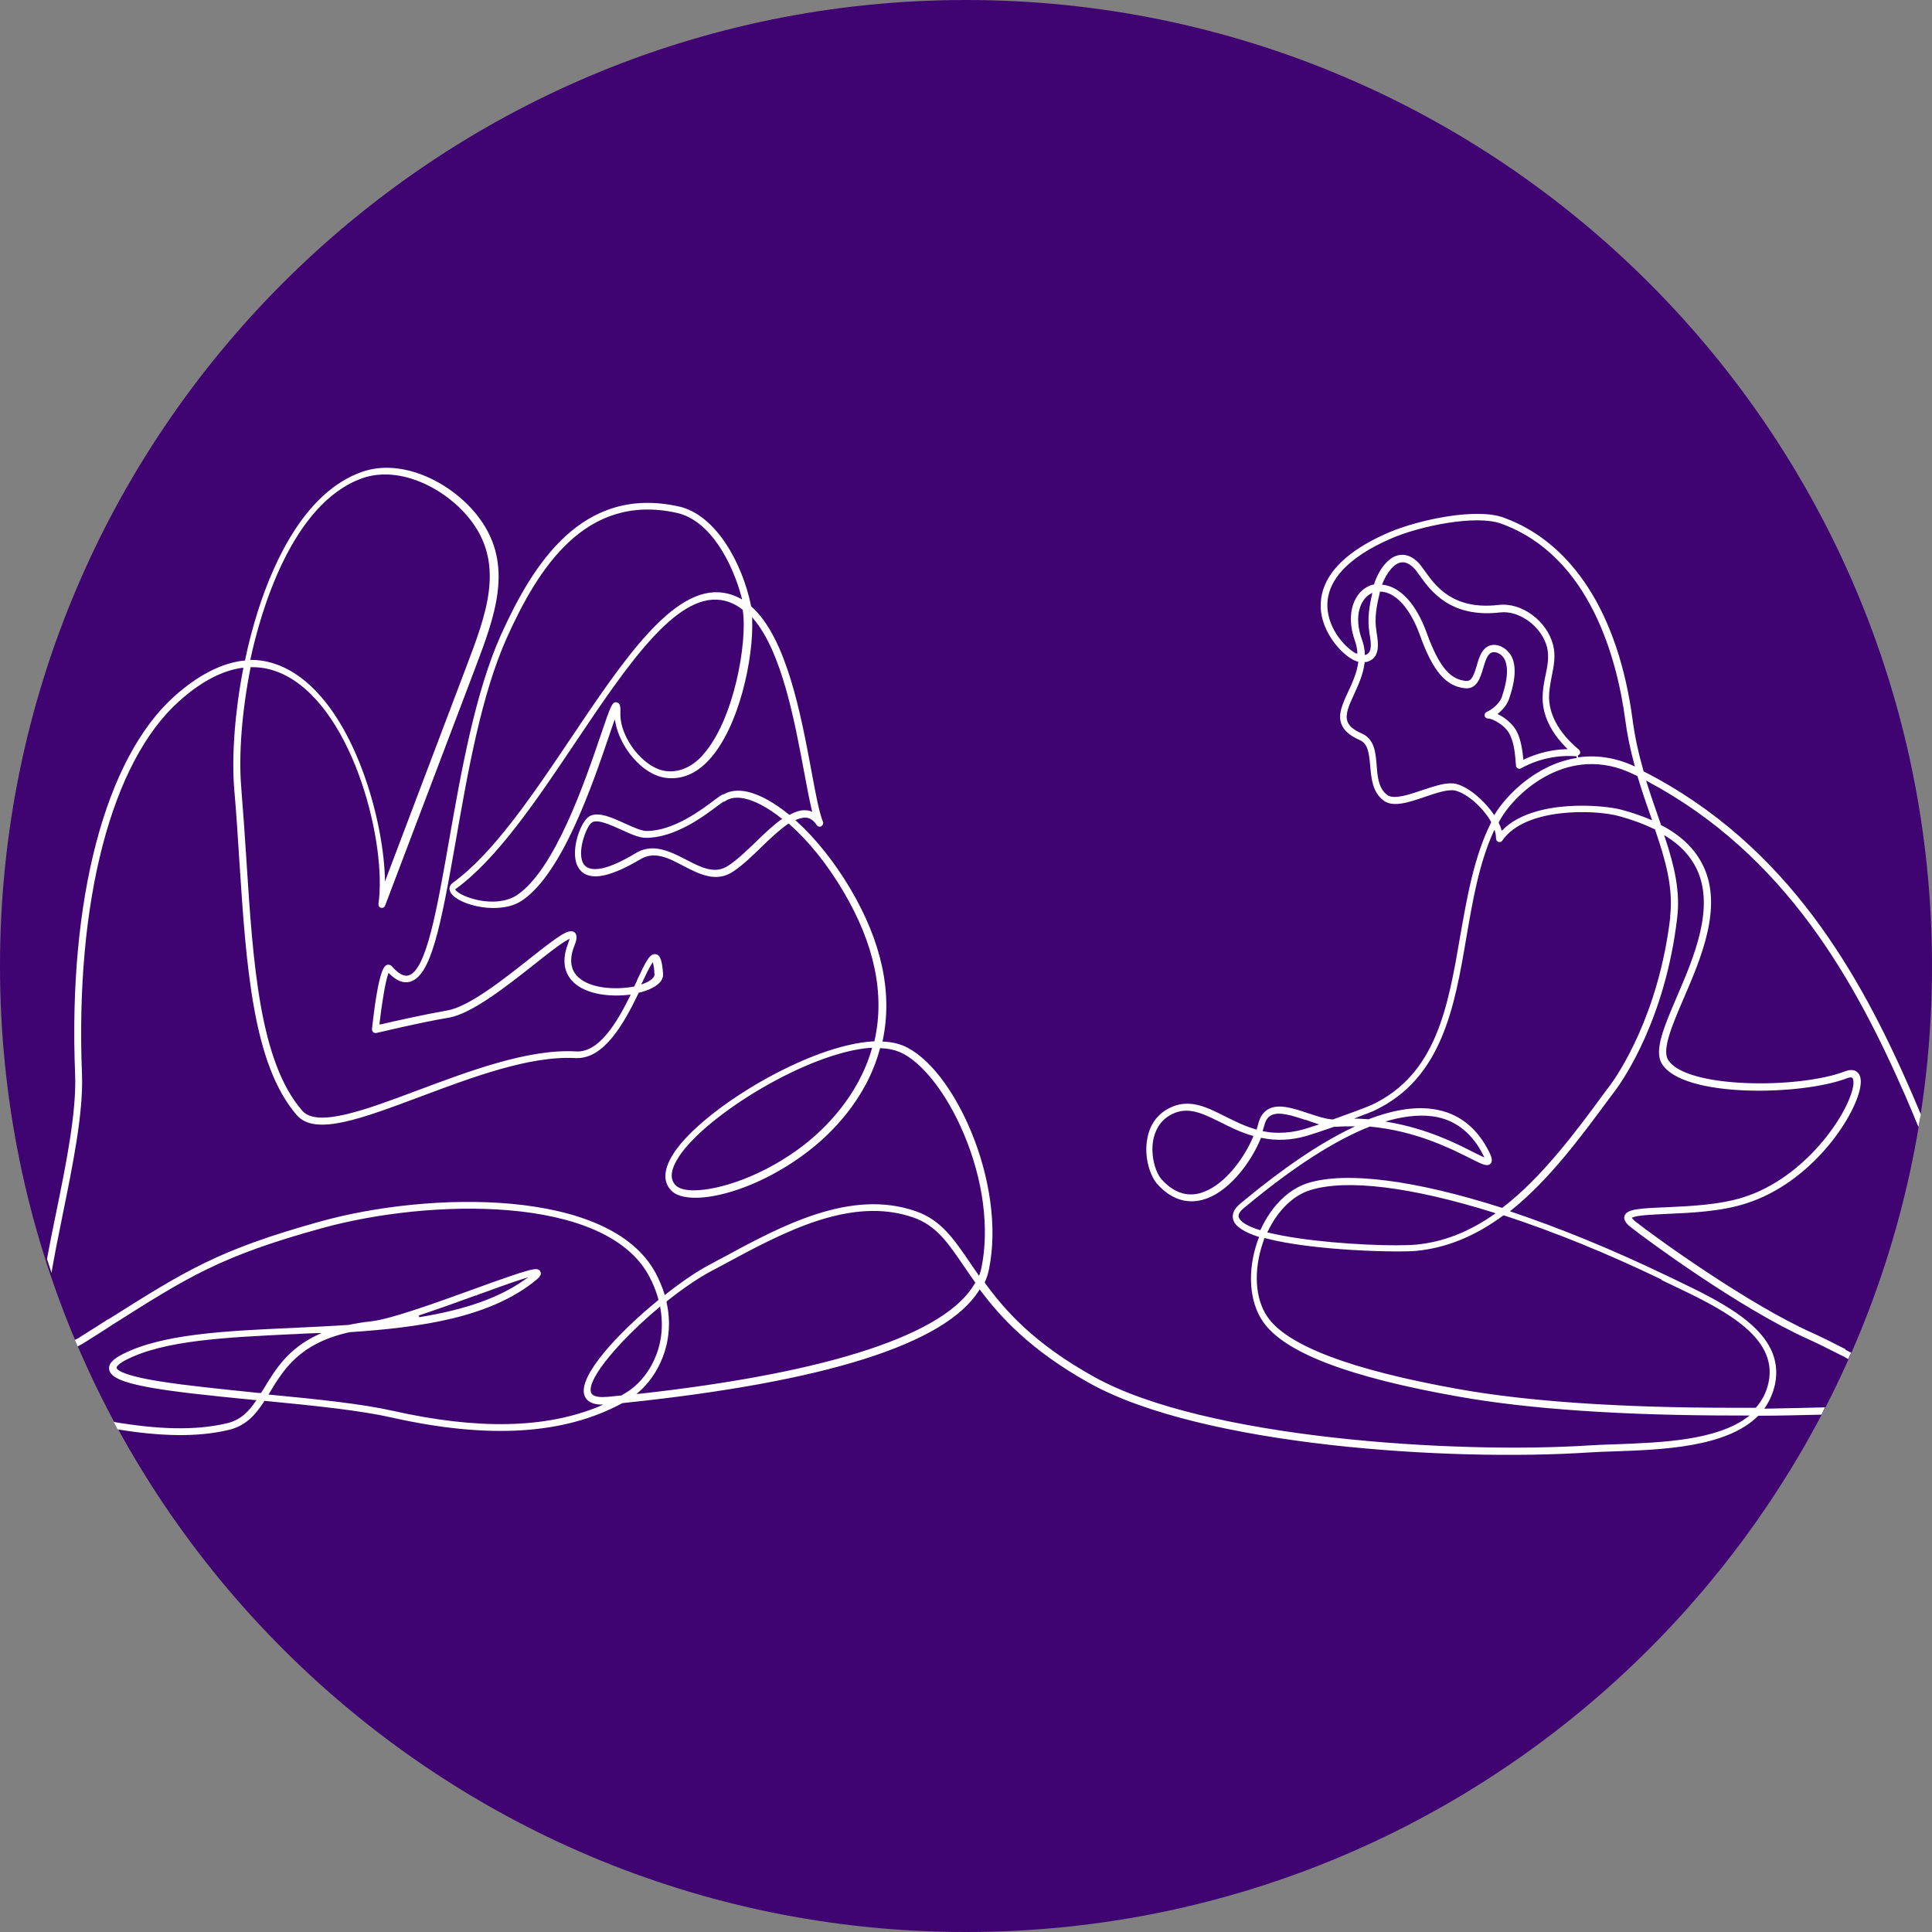
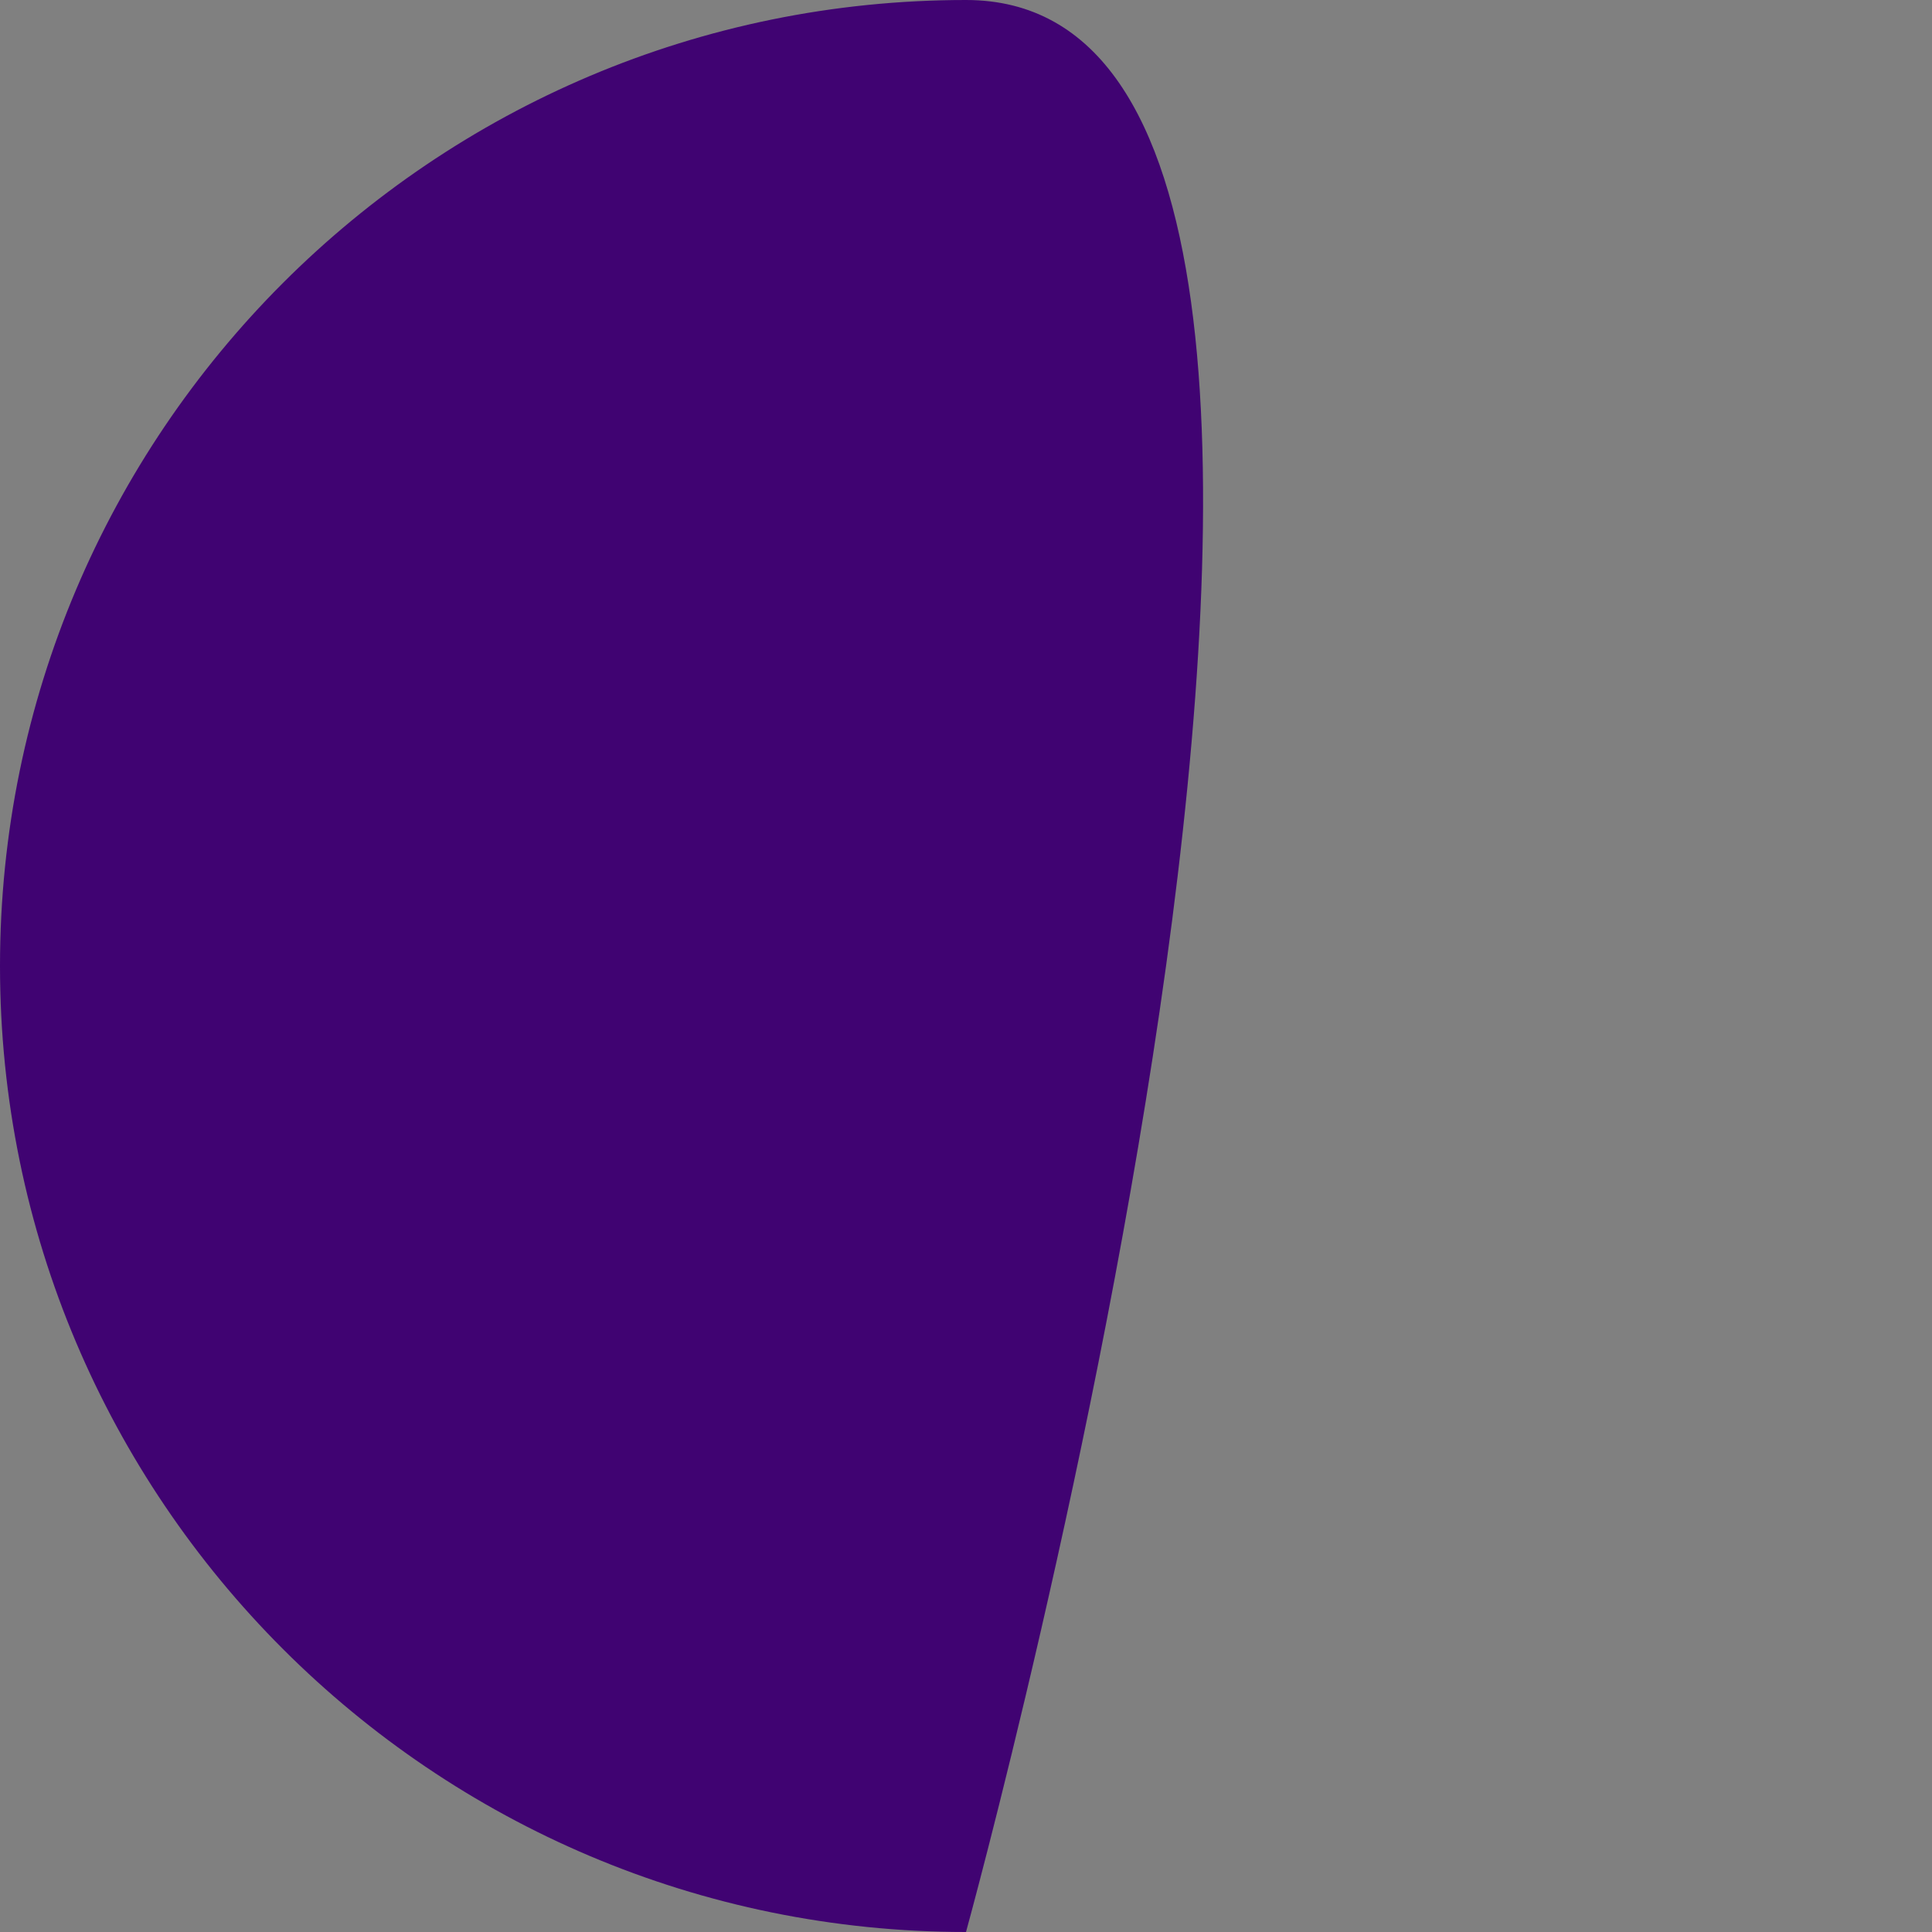
<svg xmlns="http://www.w3.org/2000/svg" id="Laag_2" viewBox="0 0 90 90">
  <rect x="0" y="0" width="90" height="90" fill="#808080" stroke="none" />
  <defs>
    <style>.cls-1{fill:#400372;}.cls-1,.cls-2{stroke-width:0px;}.cls-2{fill:#fff;}</style>
  </defs>
  <g id="Laag_1-2">
-     <path class="cls-1" d="m45,90c24.85,0,45-20.15,45-45S69.85,0,45,0,0,20.15,0,45s20.15,45,45,45" />
-     <path class="cls-2" d="m85.97,62.85c-.66-.34-1.19-.6-1.57-.77-2.97-1.33-7.27-4.43-8.22-5.18-.06-.05-.1-.09-.13-.13l-.04-.04.05-.02c.22-.1.93-.13,1.56-.16,1.14-.05,2.55-.11,3.72-.49,3.02-.96,5.03-3.96,5.31-5.37.07-.36.03-.62-.14-.75-.09-.08-.27-.15-.57-.03-2.13.82-7.43.81-8.24-.55-.28-.48.2-1.61.71-2.8.83-1.92,1.86-4.31.93-6.23-.38-.78-1.01-1.4-1.95-1.89h-.01s-.14-.41-.14-.41c-.17-.5-.36-1.02-.53-1.58l-.03-.09.09.05c6.43,3.44,9.66,9.32,11.98,14.62.2.46.41.96.62,1.47.03-.2.07-.39.11-.59-.15-.35-.29-.68-.43-1.01-2.38-5.46-5.73-11.51-12.47-14.96h-.02s0-.03,0-.03c-.24-.84-.41-1.63-.51-2.4-.66-4.91-2.8-8.24-6.01-9.4-1.29-.47-3.96.11-5.31.68-2.86,1.22-3.31,2.69-3.19,3.71.14,1.14,1.11,2.15,1.7,2.32h.03s0,.04,0,.04c-.06.49-.28.96-.47,1.37-.25.54-.49,1.05-.31,1.5.11.3.39.54.84.74.39.17.44.57.5,1.21.05.57.1,1.22.62,1.61.44.34,1.2.08,1.93-.17.53-.18,1.09-.37,1.42-.29.54.14,1.26.76,1.66,1.45v.02s0,.02,0,.02c-.79,1.57-1.12,3.47-1.44,5.3-.57,3.31-1.11,6.43-4.12,7.85-.24.11-1.11.43-1.81.68h0s0,0,0,0c-.34-.02-.75-.16-1.15-.29-.68-.23-1.38-.46-1.86-.19-.23.13-.39.36-.47.7-.02.07-.04.14-.06.21v.04s-.05-.01-.05-.01c-.53-.15-.99-.39-1.44-.61-.87-.44-1.69-.85-2.61-.37-.55.29-.9.78-1.01,1.44-.15.85.14,1.72.48,2.1.61.67,1.32.92,2.07.73,1.2-.3,2.26-1.7,2.74-2.86v-.03s.05,0,.05,0c.68.14,1.36.11,2.07-.09.21-.06.7-.22,1.3-.43h0s0,0,0,0c.04,0,.09,0,.13,0,.22-.02.44-.02.66-.02h.18l-.16.08c-1.48.71-3.18,1.86-5.05,3.41l-.11.09c-.42.34-.41.64-.33.83.11.27.5.52,1.14.73h.04s-.01.05-.01.05c-.02.05-.04.1-.06.16-.48,1.38-.39,2.81.25,3.74.98,1.44,3.97,2.59,9.12,3.5,3.26.58,7.61.88,12.93.88.17,0,.34,0,.51,0h.12s-.1.07-.1.07c-1.45,1.1-4.04,1.19-6.13,1.27h-.01c-.43.01-.83.03-1.19.05-6.28.41-17.96-.32-23.11-3.19-2.81-1.56-4.15-3.09-5.09-4.38v-.02s0-.02,0-.02c.09-.19.15-.39.19-.59.83-4.02-1.64-9.46-4.02-10.43-.25-.1-.55-.16-.89-.18h-.05s.01-.05.01-.05c.47-2.21-.04-4.59-1.52-7.09-.72-1.21-1.6-2.32-2.5-3.13l-.05-.04.06-.03c.17-.07.32-.1.45-.09.19.02.35.14.49.35.05.07.14.09.21.05.07-.04.11-.13.08-.2-.18-.44-.35-1.34-.54-2.38-.49-2.61-1.15-6.19-2.8-7.66h-.01s0-.02,0-.02c-.4-1.97-1.63-4.26-3.38-4.64-4.49-.99-6.78,2.68-8.27,5.98-1.2,2.67-1.85,6.34-2.42,9.58-.57,3.25-1.06,6.05-1.89,6.29-.21.06-.47-.08-.77-.42-.06-.07-.15-.1-.23-.07-.11.04-.39.13-.7,2.99,0,.05.02.1.05.14.04.03.09.05.15.04.02,0,2.04-.49,3.36-.71,1.09-.18,2.71-1.47,4.02-2.5.54-.43,1.22-.97,1.54-1.13l.09-.05-.03.09s-.03.07-.04.12c-.38.96-.07,1.52.26,1.83.62.58,1.74.67,2.58.57h.07s-.03.06-.03.06c-.61,1.23-1.44,2.64-2.51,2.58-2.21-.13-4.94.9-7.35,1.8-2.42.91-4.71,1.77-5.41.96-1.99-2.29-2.29-6.85-2.6-11.67-.07-1.1-.15-2.24-.24-3.37-.13-1.53.03-3.57.43-5.59v-.03h.04c.57-.01,1.12.13,1.66.42,3.17,1.71,4.66,7.91,4.26,10.61-.01.08.04.16.12.18.08.02.16-.02.19-.1l4.18-11.02c.94-2.48,1.83-4.83.22-7.02-1.18-1.61-3.56-2.86-5.5-2.16-2.57.92-4.04,4.02-4.82,6.46-.23.73-.44,1.5-.6,2.29v.03s-.04,0-.04,0c-1.04.11-2.14.67-3.25,1.66-3.23,2.89-4.96,9.47-4.63,17.62.07,1.76-.42,4.18-.9,6.52-.16.76-.29,1.44-.41,2.08.07.21.14.42.21.64.14-.82.32-1.72.51-2.65.48-2.36.98-4.8.91-6.6-.32-8.05,1.37-14.55,4.52-17.37,1.01-.91,2-1.43,2.94-1.56h.06s-.01.05-.01.05c-.39,2-.54,4.08-.42,5.57.1,1.13.17,2.26.24,3.36.32,4.88.62,9.49,2.68,11.86.85.98,3.02.16,5.77-.87,2.38-.89,5.08-1.91,7.21-1.79.03,0,.05,0,.08,0,1.24,0,2.14-1.53,2.86-3.03v-.02s.03,0,.03,0c.22-.05.41-.12.57-.2.47-.23.55-.49.54-.67-.04-.55-.11-.88-.34-.92-.28-.05-.47.35-.88,1.23v.02c-.05.08-.08.16-.12.24v.02s-.03,0-.03,0c-.85.16-2.02.09-2.58-.44-.37-.34-.43-.84-.18-1.47.06-.15.19-.47,0-.62-.26-.19-.73.16-2.05,1.2-1.21.96-2.86,2.27-3.87,2.44-1.03.18-2.52.51-3.1.65h-.06s0-.04,0-.04c.1-.86.26-1.9.4-2.3l.02-.06.04.04c.35.34.66.46.97.37.97-.28,1.42-2.55,2.12-6.54.56-3.22,1.2-6.86,2.39-9.5,1.44-3.19,3.64-6.74,7.9-5.8,1.57.34,2.61,2.34,3.03,3.95l.02.09-.08-.05c-.26-.14-.53-.23-.81-.27-2.31-.33-4.63,3.12-7.08,6.77-1.78,2.65-3.62,5.38-5.5,6.74-.18.13-.21.32-.08.5.38.55,2.26,1.03,3.3.33,1.88-1.26,3.29-5.43,4.05-7.66.08-.23.15-.45.22-.64l.05-.14.03.15c.2,1.11,1.23,2.45,2.38,2.58.72.08,1.39-.2,1.98-.84,1.42-1.54,2.08-4.78,2.01-6.53v-.12s.07.09.07.09c1.32,1.56,1.91,4.77,2.35,7.12.13.71.25,1.32.36,1.79l.02.07-.07-.03c-.06-.02-.13-.04-.19-.04-.23-.03-.49.04-.78.2h-.02s-.02,0-.02,0c-.7-.57-1.37-.94-1.95-1.07-.43-.09-.8-.05-1.09.12h-.02c-.08.02-.19.1-.42.27-.62.47-1.91,1.44-3.16,1.44-.24,0-.63-.18-1.01-.35-.61-.28-1.25-.57-1.66-.33-.41.25-.93,1.67-.51,2.38.2.33.54.46,1.01.4.48-.06,1.12-.33,1.88-.78.66-.4,1.32-.06,2.01.31.72.37,1.53.8,2.33.25.43-.29.88-.72,1.31-1.14.41-.4.84-.8,1.23-1.07l.03-.02.02.02c.91.8,1.78,1.88,2.53,3.15,1.45,2.45,1.94,4.79,1.45,6.95v.03s-.04,0-.04,0c-3,.15-7.95,3.14-9.3,5.19-.62.94-.41,1.48-.12,1.77.79.79,3.83.14,6.41-1.87.96-.74,2.66-2.35,3.3-4.74v-.03s.04,0,.04,0c.33.01.62.07.86.17,1.03.42,2.21,1.92,3.01,3.82.9,2.13,1.2,4.4.82,6.24-.02.1-.05.2-.08.29l-.03.08-.05-.07c-.13-.19-.26-.37-.38-.55-.75-1.1-1.34-1.97-2.5-2.38-3.04-1.07-6.26.66-9.09,2.2l-.12.06c-.16.09-.32.18-.48.26-.54.29-1.24.76-1.97,1.34l-.05.04-.02-.06c-.1-.32-.24-.65-.41-.97-2.14-3.99-10.58-3.8-15.61-2.4-4.75,1.32-6.25,2.27-9.88,4.56h-.02c-.42.27-.86.55-1.34.85-.07.05-.13.07-.2.11.04.1.09.2.13.3.08-.04.16-.08.24-.13.44-.27.84-.53,1.23-.78l.12-.08c3.6-2.28,5.09-3.22,9.8-4.52,4.93-1.36,13.18-1.6,15.23,2.24.19.35.33.71.43,1.07v.03s-.01.02-.01.02c-1.91,1.56-3.71,3.53-3.44,4.41.08.27.32.42.7.45h.17s-.16.08-.16.08c-2.51,1.04-5.67,1.1-9.64.21-1.41-.32-3.51-.54-5.72-.75h-.06s.05-.09.05-.09c.65-1.08,1.39-2.3,3.72-2.82,3.26-.22,6.57-.66,8.73-2.46.12-.1.24-.23.16-.37-.12-.22-.33-.18-3.12.83-1.71.62-3.84,1.39-4.74,1.49-.38.04-.73.1-1.07.17-.89.06-1.81.1-2.62.14-3.12.14-6.08.28-7.92,1.23-.29.15-.68.39-.61.72.13.69,2.27.97,6.79,1.41h.07s-.04.06-.04.06c-.3.43-.66.86-1.33,1.02-1.51.36-3.27.28-5.28-.06.06.12.13.24.19.35,1.95.31,3.67.38,5.17.02.78-.19,1.22-.67,1.65-1.33v-.02s.04,0,.04,0c2.39.23,4.47.45,5.88.77,4.54,1.02,8.06.8,10.77-.67h.02c9.44-.98,15.03-2.75,16.59-5.25l.03-.05.03.05c.9,1.19,2.28,2.76,5.08,4.32,5.26,2.93,16.79,3.66,23.29,3.23.35-.02.76-.04,1.18-.05,2.21-.08,5.21-.18,6.68-1.65h.01s.02-.01.02-.01c1,0,1.98-.03,2.92-.05.06-.11.11-.22.17-.34-.92.02-1.85.05-2.75.06h-.08s.04-.06.04-.06c.22-.32.37-.68.46-1.08.49-2.41-2.3-3.74-4.76-4.92l-.4-.19c-2.46-1.18-4.86-2.16-7.12-2.92l-.07-.02.06-.05c1.79-1.44,3.24-3.41,4.65-5.32l.22-.29c.38-.52,2.31-3.33,2.86-8,.15-1.24-.12-2.4-.57-3.76l-.04-.11.1.06c.67.42,1.13.92,1.42,1.52.86,1.8-.13,4.11-.93,5.97-.59,1.38-1.06,2.47-.7,3.09.96,1.62,6.52,1.5,8.63.69.12-.05.21-.05.25-.02.04.04.08.18.03.44-.26,1.3-2.23,4.21-5.09,5.12-1.13.36-2.52.42-3.64.47-1.25.05-1.81.09-1.91.4-.08.23.18.44.28.52.68.54,5.08,3.79,8.29,5.23.38.17.9.43,1.57.77h.01c.08.05.19.1.27.15.04-.1.09-.2.14-.3-.09-.04-.18-.08-.26-.13h-.02Zm-27.6-9.88c-.45,1.07-1.43,2.35-2.5,2.62-.14.04-.27.05-.4.05-.48,0-.93-.23-1.35-.69-.29-.32-.53-1.11-.4-1.83.07-.38.27-.9.84-1.2.23-.12.46-.18.71-.18.51,0,1.02.26,1.61.55.43.22.92.46,1.47.62h.04s-.02.05-.02.05Zm2.95-.55c-.28.09-.48.16-.6.19-.39.11-.77.16-1.14.16-.24,0-.48-.02-.72-.07h-.04s.01-.05.01-.05c.02-.07.04-.14.06-.2.06-.25.16-.41.32-.49.36-.2.99.01,1.6.21h.03c.16.06.33.12.49.17l.12.04-.12.04ZM11.67,30.69c.46-2.14,1.9-7.23,5.2-8.41,1.8-.64,4.03.54,5.13,2.05,1.5,2.05.64,4.31-.27,6.71l-3.8,10.03v-.2c-.1-2.97-1.58-8.1-4.49-9.67-.56-.3-1.14-.46-1.73-.46h-.05s.01-.05.01-.05Zm18.24,15.09c.17-.36.33-.7.45-.88l.05-.08.02.09c.03.12.05.28.06.49,0,.11-.12.24-.36.36-.05.02-.11.05-.17.07l-.09.03.04-.09Zm2.83-10.6c-.52.56-1.1.81-1.71.74-1.04-.12-2.17-1.56-2.13-2.71.01-.27,0-.46-.17-.49-.2-.04-.26.09-.73,1.48-.75,2.2-2.14,6.3-3.92,7.5-.32.21-.72.3-1.14.3s-.8-.08-1.13-.2c-.34-.12-.53-.26-.59-.34l-.02-.03.03-.02c1.93-1.4,3.78-4.15,5.57-6.82,2.4-3.57,4.66-6.93,6.77-6.64.36.05.71.2,1.02.45h.01s0,.03,0,.03c.23,1.41-.39,5.14-1.88,6.76Zm3.66,2.99c-.38.27-.77.64-1.18,1.04-.43.41-.86.83-1.27,1.1-.22.15-.43.21-.65.21-.43,0-.87-.23-1.35-.48-.47-.24-1.01-.52-1.54-.52-.28,0-.54.07-.79.22-.63.38-1.16.62-1.57.71-.54.11-.77-.05-.87-.21-.14-.23-.15-.64-.02-1.11.11-.39.28-.74.42-.82.26-.16.84.11,1.36.34.43.2.83.38,1.15.38,1.36,0,2.7-1.01,3.35-1.5.1-.07.19-.14.25-.18h0s.01,0,.01,0c.03,0,.06-.01.08-.03.23-.16.54-.2.91-.12.5.11,1.09.43,1.71.92l.04.03-.04.03Zm4.21,10.7c-.65,2.25-2.25,3.76-3.15,4.46-1.84,1.43-3.94,2.12-5.14,2.12-.4,0-.69-.08-.84-.23-.3-.3-.24-.75.16-1.36,1.29-1.94,6.03-4.85,8.93-5.05h.06s-.02.05-.02.05Zm-18.44,11.47l.02.04v-.04c.74-.27,1.59-.58,2.16-.76l.26-.08-.22.15c-1.17.82-2.76,1.37-4.86,1.71l-.02-.08c.84-.28,1.77-.61,2.67-.94Zm-9.87,4.33h0l-.14.22h-.1c-1.73-.18-3.36-.34-4.61-.54-1.82-.29-2.01-.56-2.02-.63,0,0-.03-.13.44-.37,1.78-.92,4.69-1.05,7.78-1.2h.04c.36-.02.72-.04,1.09-.05h.2s-.18.08-.18.08c-1.4.66-1.98,1.63-2.5,2.49Zm16.62.34h-.02c-.19.02-.39.04-.59.06-.08,0-.16.01-.24.01-.25,0-.49-.05-.54-.22-.2-.65,1.46-2.53,3.18-3.96l.05-.04v.07c.34,1.86-.6,3.36-1.62,3.96-.07.04-.15.09-.22.13Zm16.5-5.24c-1.33,2.38-6.74,4.17-15.65,5.16h-.13s.1-.07.1-.07c.87-.74,1.74-2.29,1.31-4.2v-.02s.01-.02.01-.02c.73-.58,1.44-1.07,2.06-1.4.2-.11.4-.21.6-.32,2.78-1.5,5.93-3.2,8.84-2.18,1.05.37,1.59,1.16,2.34,2.26.17.24.33.49.52.75l.02.02v.02Zm30.86-23.61c.21.7.43,1.34.65,1.96h0s.03.09.03.09l-.08-.03c-.4-.17-.85-.33-1.35-.46-.79-.22-4.05-.53-5.52.93l-.05.05-.02-.06c-.03-.1-.07-.2-.12-.3v-.02s0-.02,0-.02c.02-.03.03-.06.05-.09.74-1.33,3.25-3.61,6.23-2.14l.17.08v.02Zm-13.08-5.7c-.37-.18-1.22-.94-1.35-2.01-.16-1.3.87-2.47,2.99-3.38,1.33-.57,3.91-1.1,5.08-.68,4.17,1.5,5.42,6.37,5.79,9.14.09.68.23,1.37.43,2.1l.02.08-.08-.04c-.84-.38-1.71-.51-2.56-.39l-.02-.08s.08-.05.1-.09c.03-.07,0-.14-.05-.19-.51-.42-1.38-1.3-1.39-2.44,0-.31.06-.62.12-.95.1-.48.2-.98.07-1.48-.28-1.12-1.46-2-2.54-1.87-2.15.25-2.96-.91-3.45-1.6-.1-.14-.18-.25-.25-.33-.4-.43-.76-.44-1-.38-.57.15-.97.9-1.1,1.34v.02s-.03,0-.03,0c-.05.01-.09.02-.14.04-.71.26-1.2,1.25-.72,2.59.06.17.1.35.11.52v.07s-.06-.03-.06-.03Zm7.11-.03c-.2-.28-.49-.38-.69-.39h-.01c-.53,0-.7.54-.82.98-.14.46-.24.73-.51.7-.63-.07-1.18-.47-1.82-2.24-.48-1.33-1.22-2.14-2.03-2.24h-.05s.02-.05.02-.05c.12-.32.43-.88.82-.98.22-.06.44.04.68.29.06.06.13.17.22.29.5.7,1.42,2.01,3.76,1.74.91-.11,1.95.67,2.19,1.63.1.43.02.87-.08,1.33-.07.33-.13.67-.13,1.02,0,1.01.6,1.82,1.1,2.32l.07.07h-.09c-.66.02-1.33.19-1.93.47l-.05.03v-.06c-.04-.39-.1-.84-.29-1.24-.15-.31-.48-.62-.85-.81l-.06-.03.05-.04c.23-.19.4-.42.48-.64.34-.97.36-1.69.04-2.14Zm-6.52-.99v.04c.09.49.13.9-.14,1.01l-.07.03v-.06c-.01-.23-.06-.46-.14-.68-.39-1.09-.06-1.87.41-2.12l.08-.04-.02.09c-.12.52-.22,1.13-.12,1.74Zm4.06,7.08c-.08-.02-.17-.03-.27-.03-.38,0-.85.16-1.33.32-.62.21-1.32.45-1.63.22-.4-.3-.45-.83-.49-1.38-.05-.6-.1-1.22-.69-1.48-.37-.16-.59-.34-.67-.56-.12-.33.07-.75.3-1.25.2-.44.43-.93.5-1.49v-.03s.04,0,.04,0c.06,0,.12-.02.18-.05.52-.22.41-.91.33-1.36v-.04c-.11-.61.02-1.22.16-1.8v-.03s.04,0,.04,0c.7.03,1.38.79,1.83,2.04.59,1.65,1.2,2.37,2.09,2.46.56.06.72-.49.85-.93.14-.47.24-.75.51-.75.05,0,.27.02.44.25.24.35.21,1-.08,1.84-.11.32-.48.6-.7.69-.07.03-.11.11-.1.18.01.08.08.13.16.13.22,0,.82.33,1.02.76.21.44.24.94.28,1.43,0,.06.03.1.08.13.05.03.11.03.16,0,.77-.43,1.68-.63,2.57-.56h.01s0,.08,0,.08c-1.93.31-3.3,1.79-3.8,2.61l-.03.05-.04-.05c-.47-.68-1.18-1.26-1.73-1.4Zm9.55,23.11l.4.19c2.36,1.12,5.03,2.4,4.59,4.56-.09.45-.29.85-.59,1.19h-.01s-.02.01-.02.01c-.33,0-.66,0-.98,0-5.28,0-9.6-.29-12.84-.87-4.99-.89-7.99-2.02-8.91-3.37-.58-.84-.65-2.16-.21-3.45.02-.06.04-.12.06-.18v-.03s.05,0,.05,0c2.24.59,6.19.67,7.04.59,1.41-.14,2.73-.68,4.05-1.65h.02s.02,0,.02,0c2.32.76,4.79,1.76,7.34,2.99Zm-18.36-2.23l.02-.04c.47-.98,1.19-1.68,1.98-1.92,1.69-.53,4.72-.15,8.55,1.05l.08.03-.07.05c-1.19.83-2.38,1.29-3.64,1.41-.22.02-.55.03-.94.03-1.58,0-4.26-.18-5.93-.59h-.05Zm18.77-14.7c-.54,4.59-2.43,7.34-2.8,7.85l-.22.29c-1.38,1.88-2.95,4-4.8,5.42h-.02s-.02,0-.02,0c-4.04-1.29-7.24-1.7-9.02-1.15-.9.28-1.7,1.07-2.2,2.16l-.02.03h-.03c-.57-.18-.88-.37-.97-.58-.05-.12.03-.28.24-.45l.11-.09c2.17-1.8,4.1-3.05,5.75-3.7h0s0,0,0,0c2.15.2,3.78,1.03,4.66,1.47.59.3.81.41.96.26.14-.14.02-.38-.05-.53-.54-1.09-1.34-1.75-2.37-1.97-.92-.2-2.01-.05-3.26.43h0s0,0,0,0c-.16-.01-.32-.02-.47-.03h-.2s.19-.08.19-.08c.38-.14.63-.24.74-.29,3.17-1.49,3.75-4.84,4.3-8.08.29-1.69.59-3.44,1.26-4.91l.05-.1.03.11c.03.11.04.21.04.3,0,.07.04.13.11.16.07.02.14,0,.18-.06,1.07-1.56,4.33-1.45,5.45-1.14.62.17,1.18.38,1.65.61h.02s0,.02,0,.02c.46,1.35.86,2.67.7,4.05Zm-13.29,9.55l.17-.05c.86-.24,1.62-.29,2.27-.16.93.2,1.65.8,2.14,1.78l.05.1-.11-.05c-.12-.05-.26-.13-.41-.2-.8-.41-2.15-1.09-3.95-1.4l-.18-.03Z" />
+     <path class="cls-1" d="m45,90S69.85,0,45,0,0,20.15,0,45s20.15,45,45,45" />
  </g>
</svg>